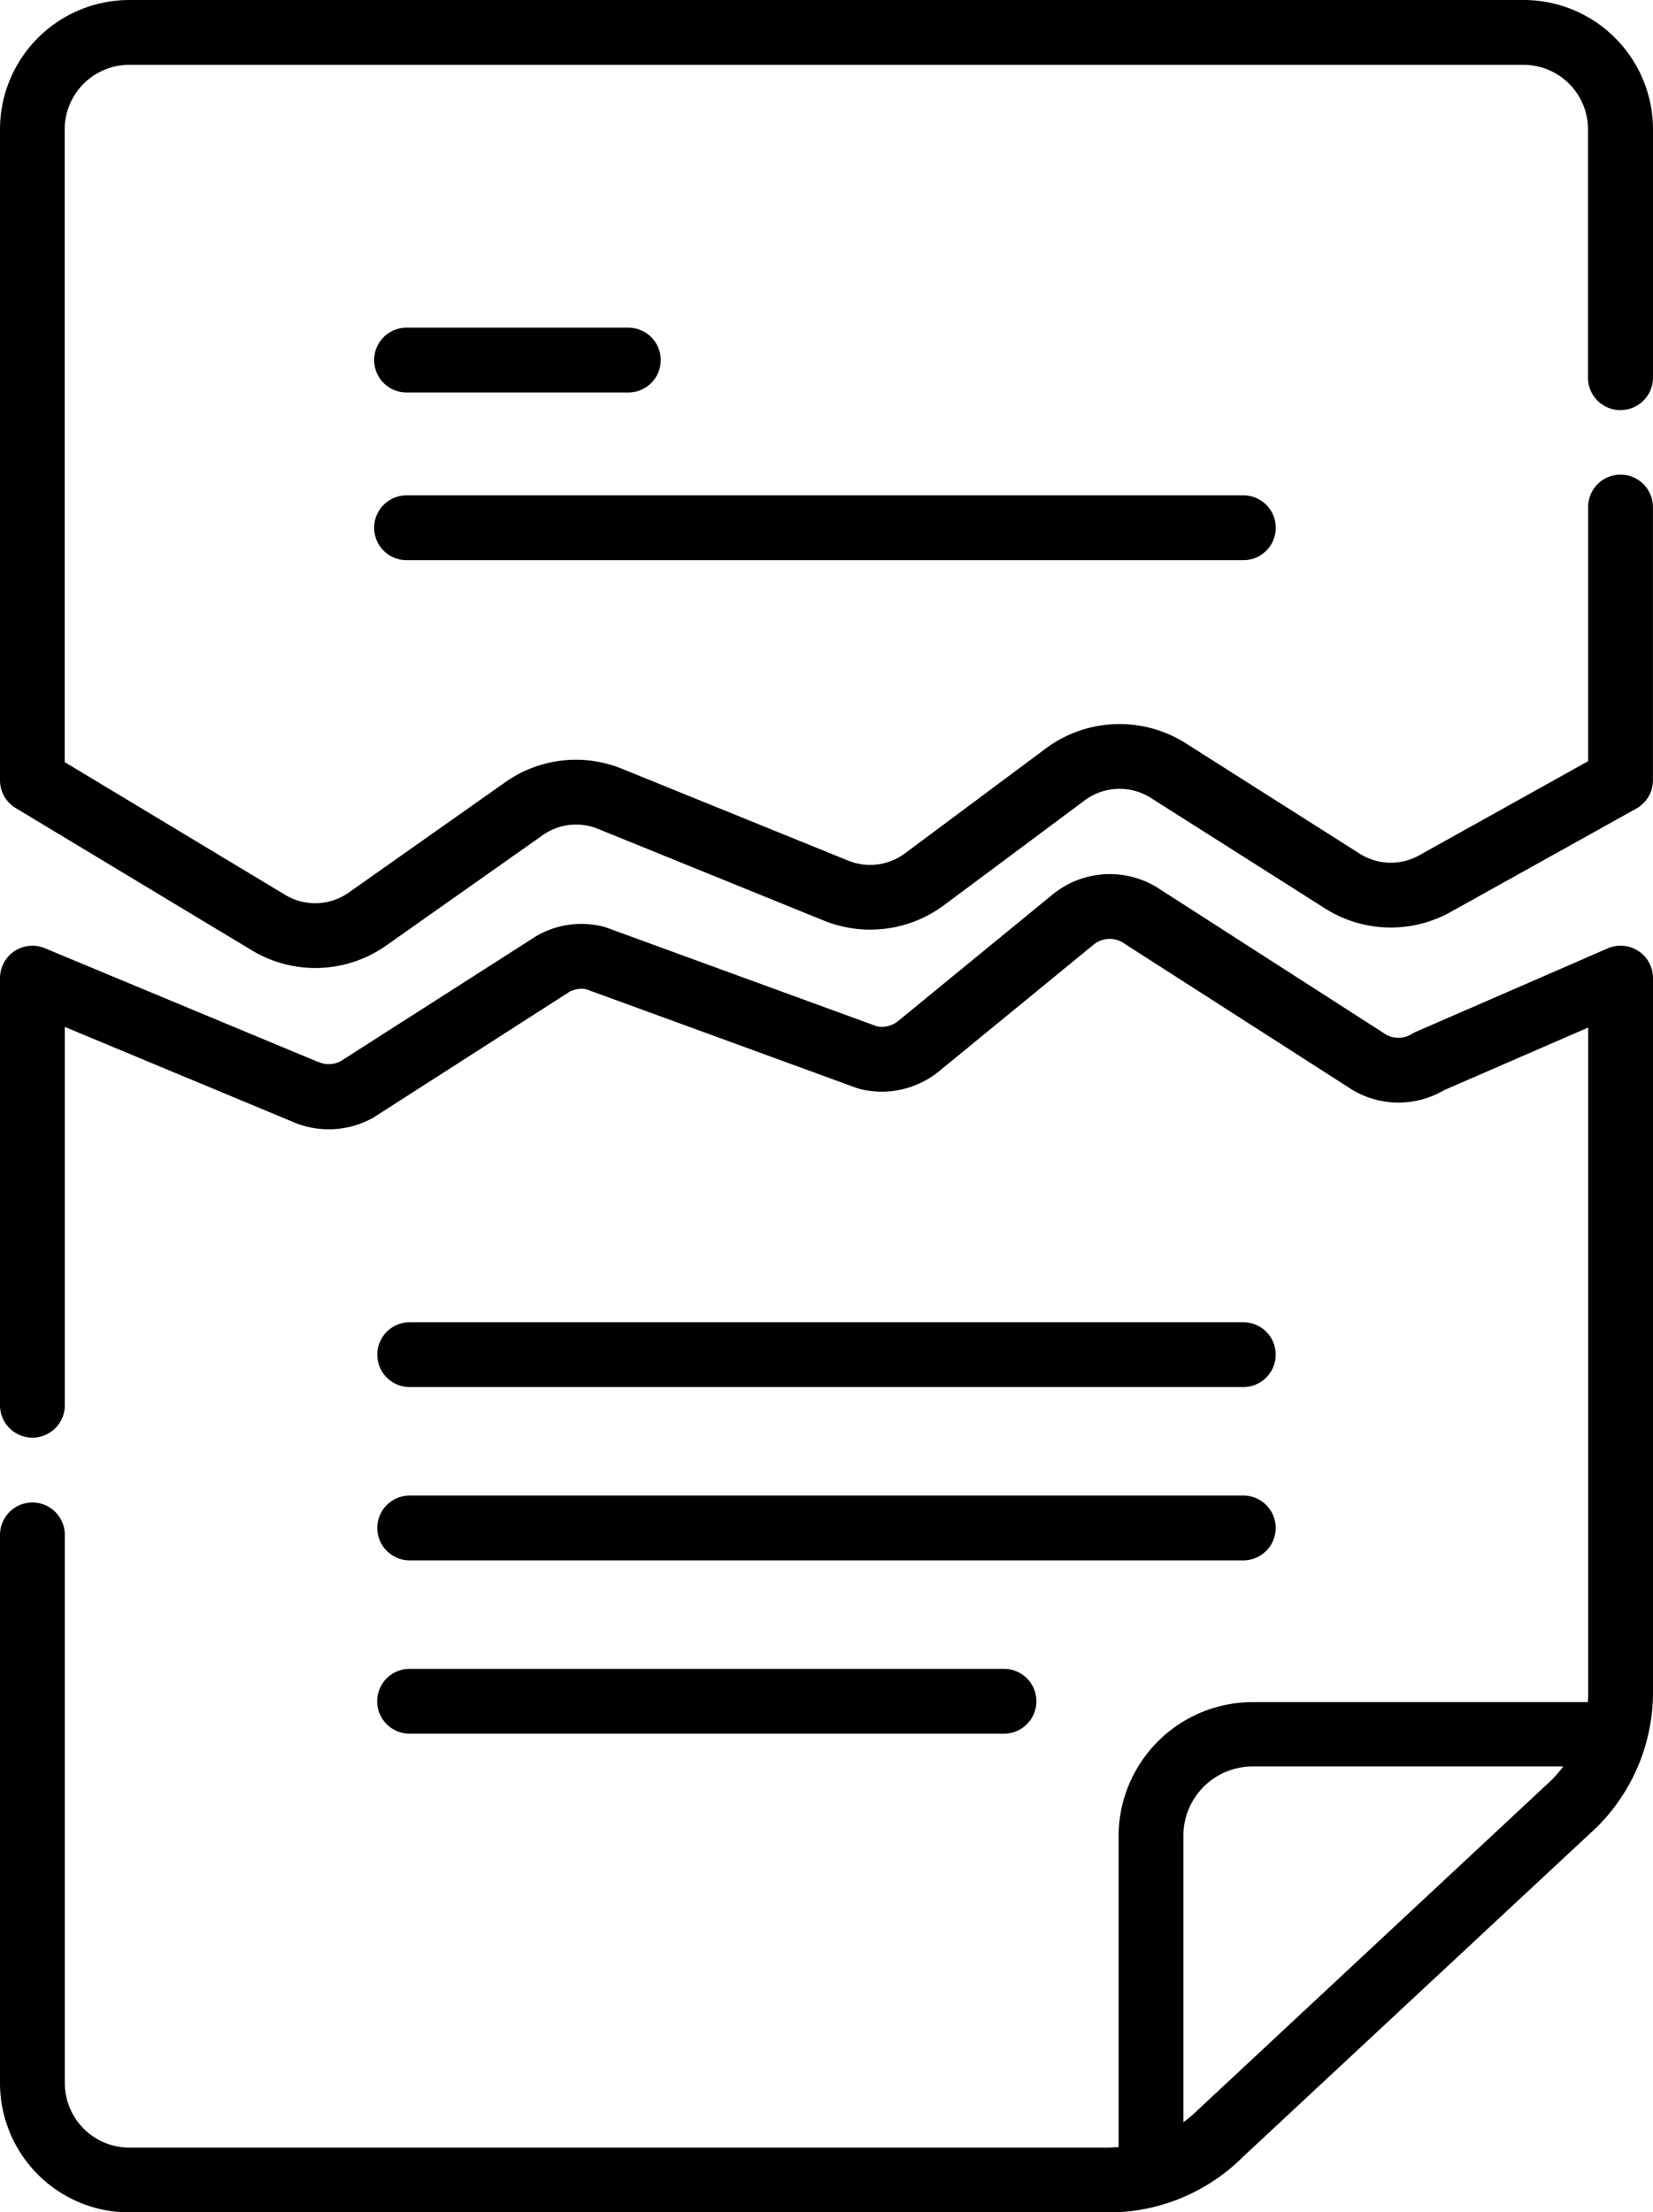
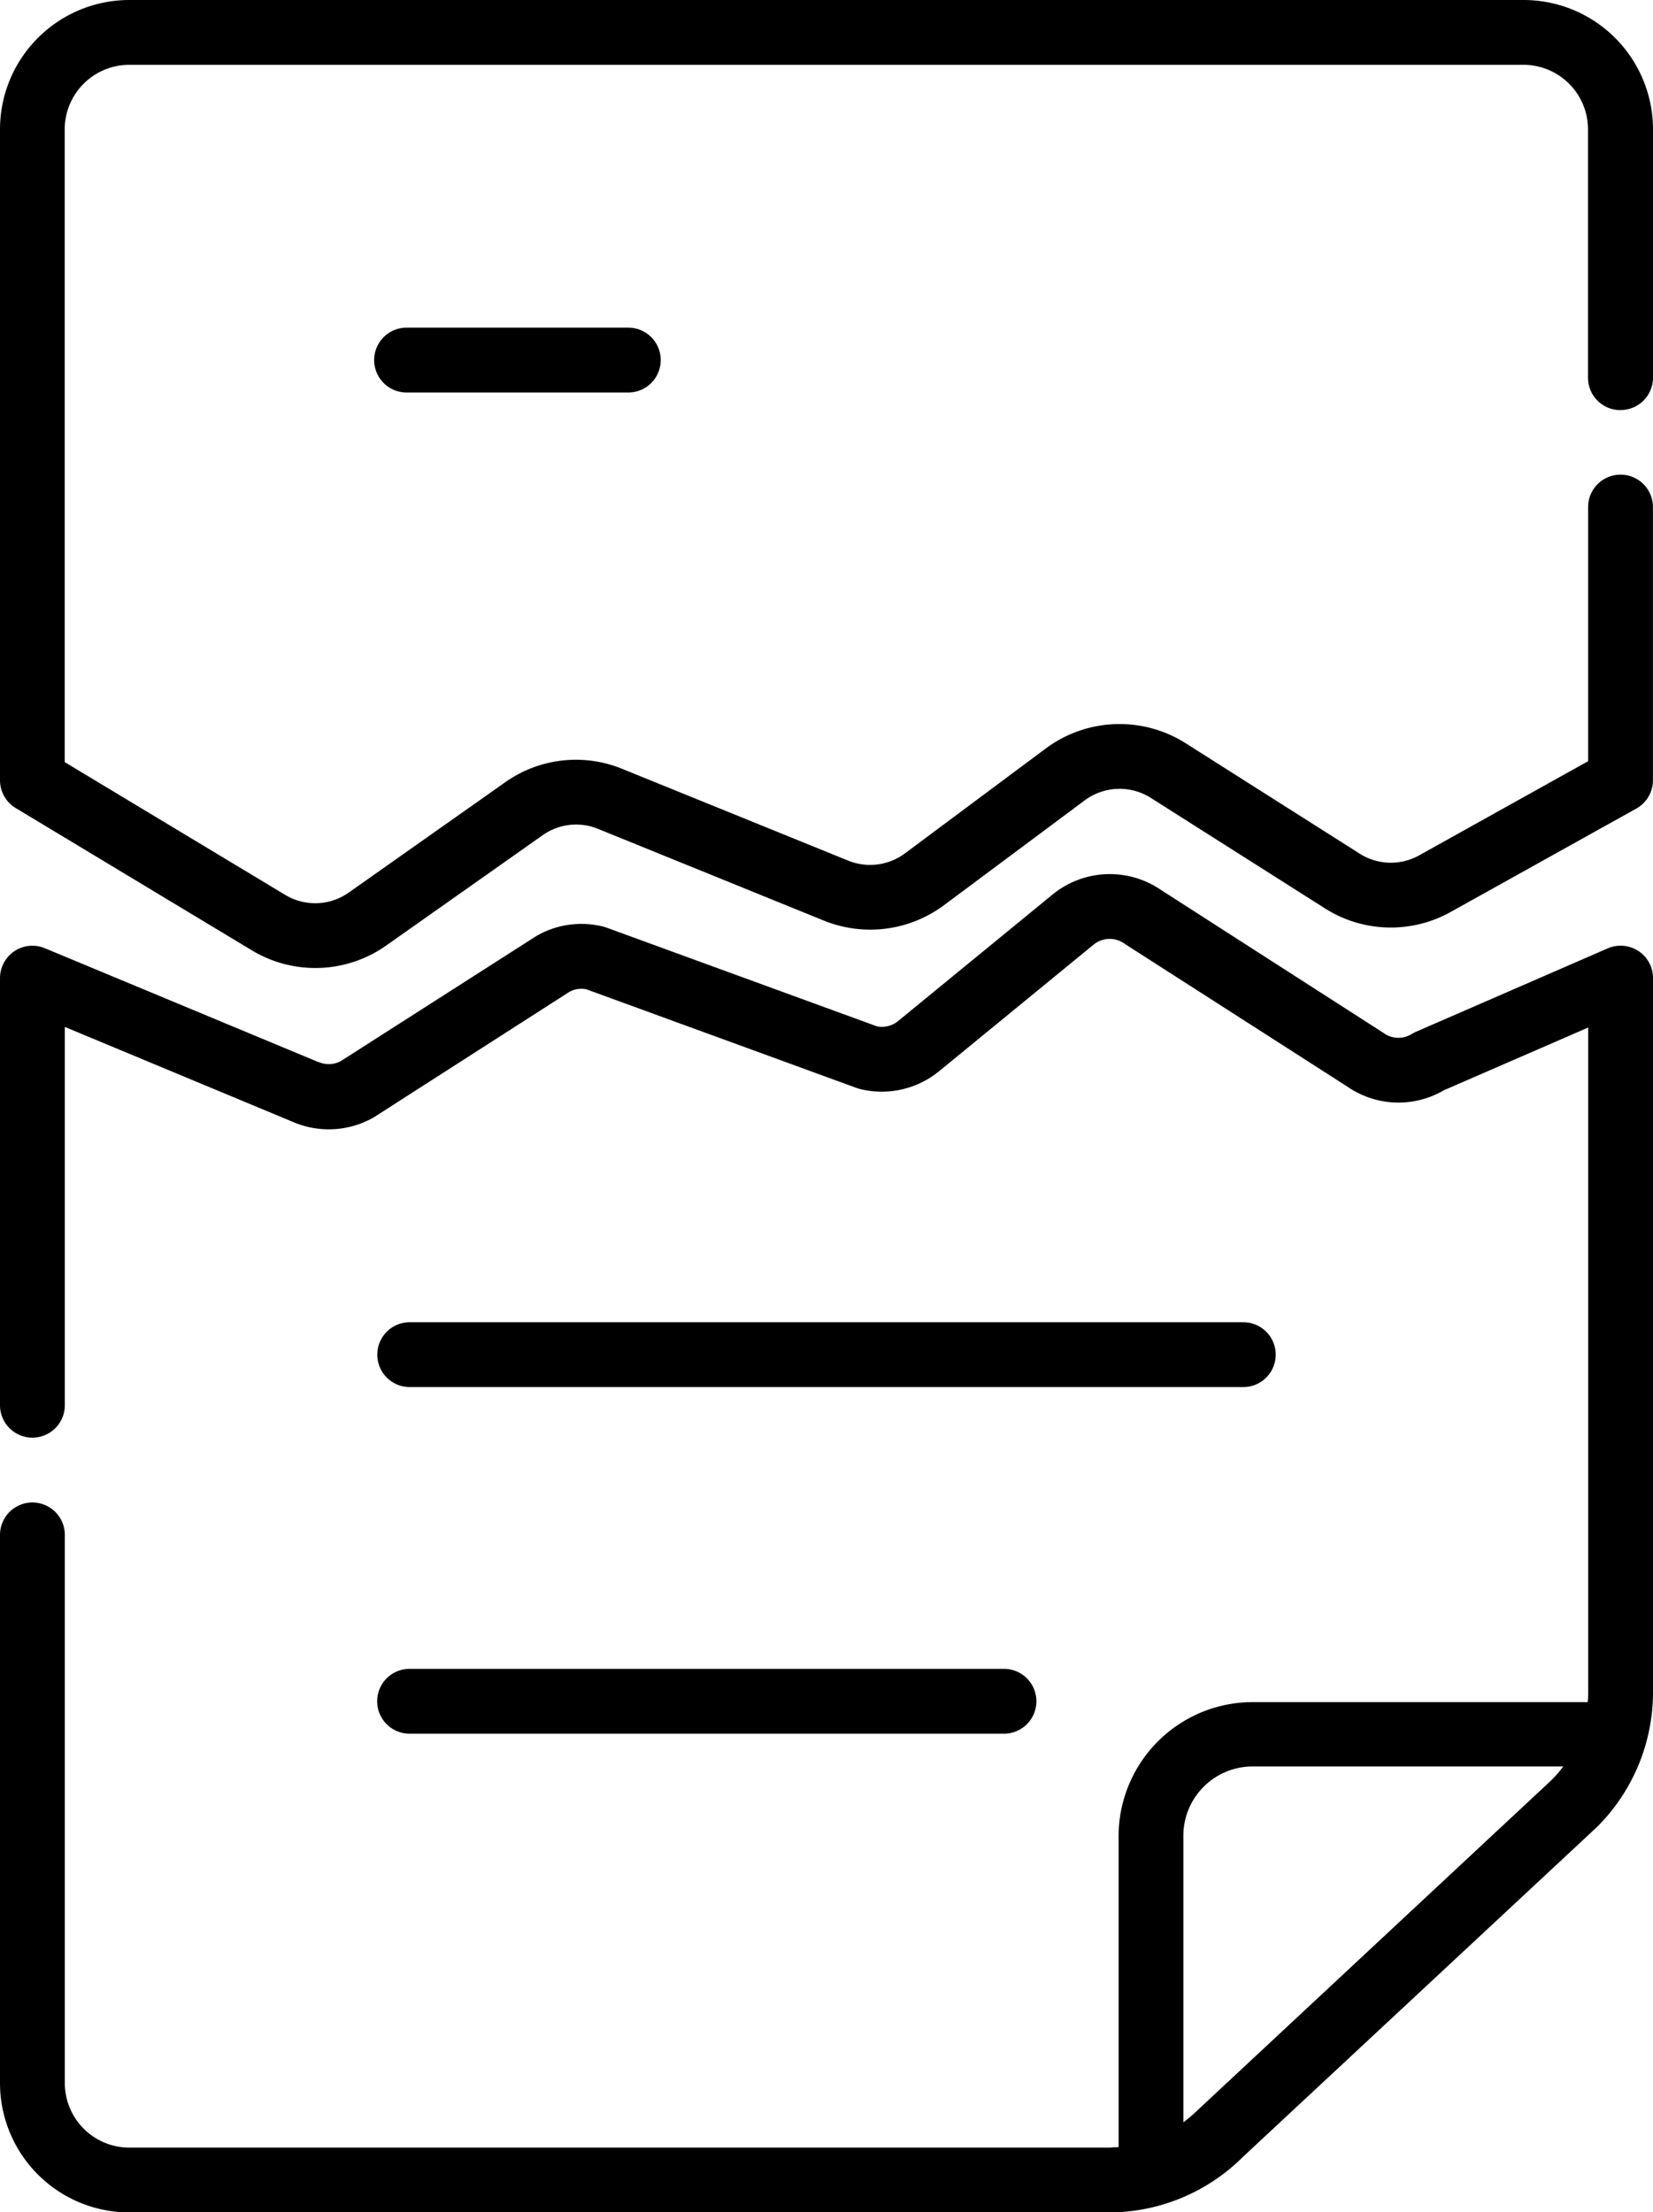
<svg xmlns="http://www.w3.org/2000/svg" width="27.387" height="36.645" viewBox="0 0 27.387 36.645">
  <g id="Breach_of_Contract" data-name="Breach of Contract" transform="translate(-64.677)">
    <path id="Path_548" data-name="Path 548" d="M91.528,6.793a.537.537,0,0,0,.537-.537V2.142A2.144,2.144,0,0,0,89.923,0H66.82a2.144,2.144,0,0,0-2.142,2.142V12.926a.537.537,0,0,0,.26.46l3.914,2.358a2.037,2.037,0,0,0,2.224-.08l2.593-1.828a.958.958,0,0,1,.917-.105l3.745,1.521A2.047,2.047,0,0,0,80.312,15l2.34-1.743a.968.968,0,0,1,1.09-.041l2.889,1.833a2.035,2.035,0,0,0,2.081.059l3.076-1.713a.537.537,0,0,0,.276-.469V8.4a.537.537,0,1,0-1.074,0V12.61l-2.8,1.56a.962.962,0,0,1-.984-.028l-2.889-1.833a2.048,2.048,0,0,0-2.307.086l-2.34,1.743a.968.968,0,0,1-.937.12l-3.746-1.521a2.027,2.027,0,0,0-1.939.222l-2.593,1.828a.963.963,0,0,1-1.051.038l-3.654-2.2V2.142A1.07,1.07,0,0,1,66.82,1.074h23.1a1.069,1.069,0,0,1,1.068,1.068V6.257a.537.537,0,0,0,.537.537Z" transform="translate(-0.001)" />
    <path id="Path_549" data-name="Path 549" d="M91.821,203.575a.537.537,0,0,0-.508-.043l-3.173,1.38a.534.534,0,0,0-.071.037.419.419,0,0,1-.464-.012l-.019-.013-3.672-2.359a1.5,1.5,0,0,0-1.795.072l-2.564,2.1a.422.422,0,0,1-.35.086l-4.473-1.633-.05-.016a1.485,1.485,0,0,0-1.11.148l-.024.015L70.322,205.4a.422.422,0,0,1-.364.015l-.007,0-4.531-1.886a.537.537,0,0,0-.743.5V211.1a.537.537,0,0,0,1.074,0v-6.267l3.785,1.576a1.5,1.5,0,0,0,1.327-.074l.024-.015,3.225-2.069a.416.416,0,0,1,.281-.041l4.473,1.633.05.016a1.5,1.5,0,0,0,1.317-.29l2.564-2.1a.421.421,0,0,1,.507-.018l.019.013L87,205.822a1.49,1.49,0,0,0,1.6.06l2.39-1.039v11c0,.059,0,.117-.008.175H85.431a2.223,2.223,0,0,0-2.221,2.221v5.151c-.058,0-.116.008-.175.008H66.819a1.069,1.069,0,0,1-1.068-1.068v-9.082a.537.537,0,1,0-1.074,0v9.082a2.144,2.144,0,0,0,2.142,2.142H83.035a3.152,3.152,0,0,0,2.237-.922l5.849-5.449.014-.013a3.152,3.152,0,0,0,.929-2.244V204.024a.537.537,0,0,0-.242-.449Zm-7.288,19.19-.014.013a2.121,2.121,0,0,1-.236.2v-4.747a1.148,1.148,0,0,1,1.147-1.147h5.148a2.132,2.132,0,0,1-.2.23Z" transform="translate(0 -187.821)" />
    <path id="Path_550" data-name="Path 550" d="M151.82,76.907h3.674a.537.537,0,1,0,0-1.074H151.82a.537.537,0,0,0,0,1.074Z" transform="translate(-80.407 -70.405)" />
-     <path id="Path_551" data-name="Path 551" d="M151.82,115.722h13.864a.537.537,0,1,0,0-1.074H151.82a.537.537,0,0,0,0,1.074Z" transform="translate(-80.407 -106.442)" />
    <path id="Path_552" data-name="Path 552" d="M152.554,307.109h13.811a.537.537,0,1,0,0-1.074H152.554a.537.537,0,1,0,0,1.074Z" transform="translate(-81.089 -284.131)" />
-     <path id="Path_553" data-name="Path 553" d="M152.554,347.223h13.811a.537.537,0,0,0,0-1.074H152.554a.537.537,0,0,0,0,1.074Z" transform="translate(-81.089 -321.374)" />
    <path id="Path_554" data-name="Path 554" d="M152.554,387.336H162.4a.537.537,0,1,0,0-1.074h-9.848a.537.537,0,1,0,0,1.074Z" transform="translate(-81.089 -358.616)" />
  </g>
</svg>